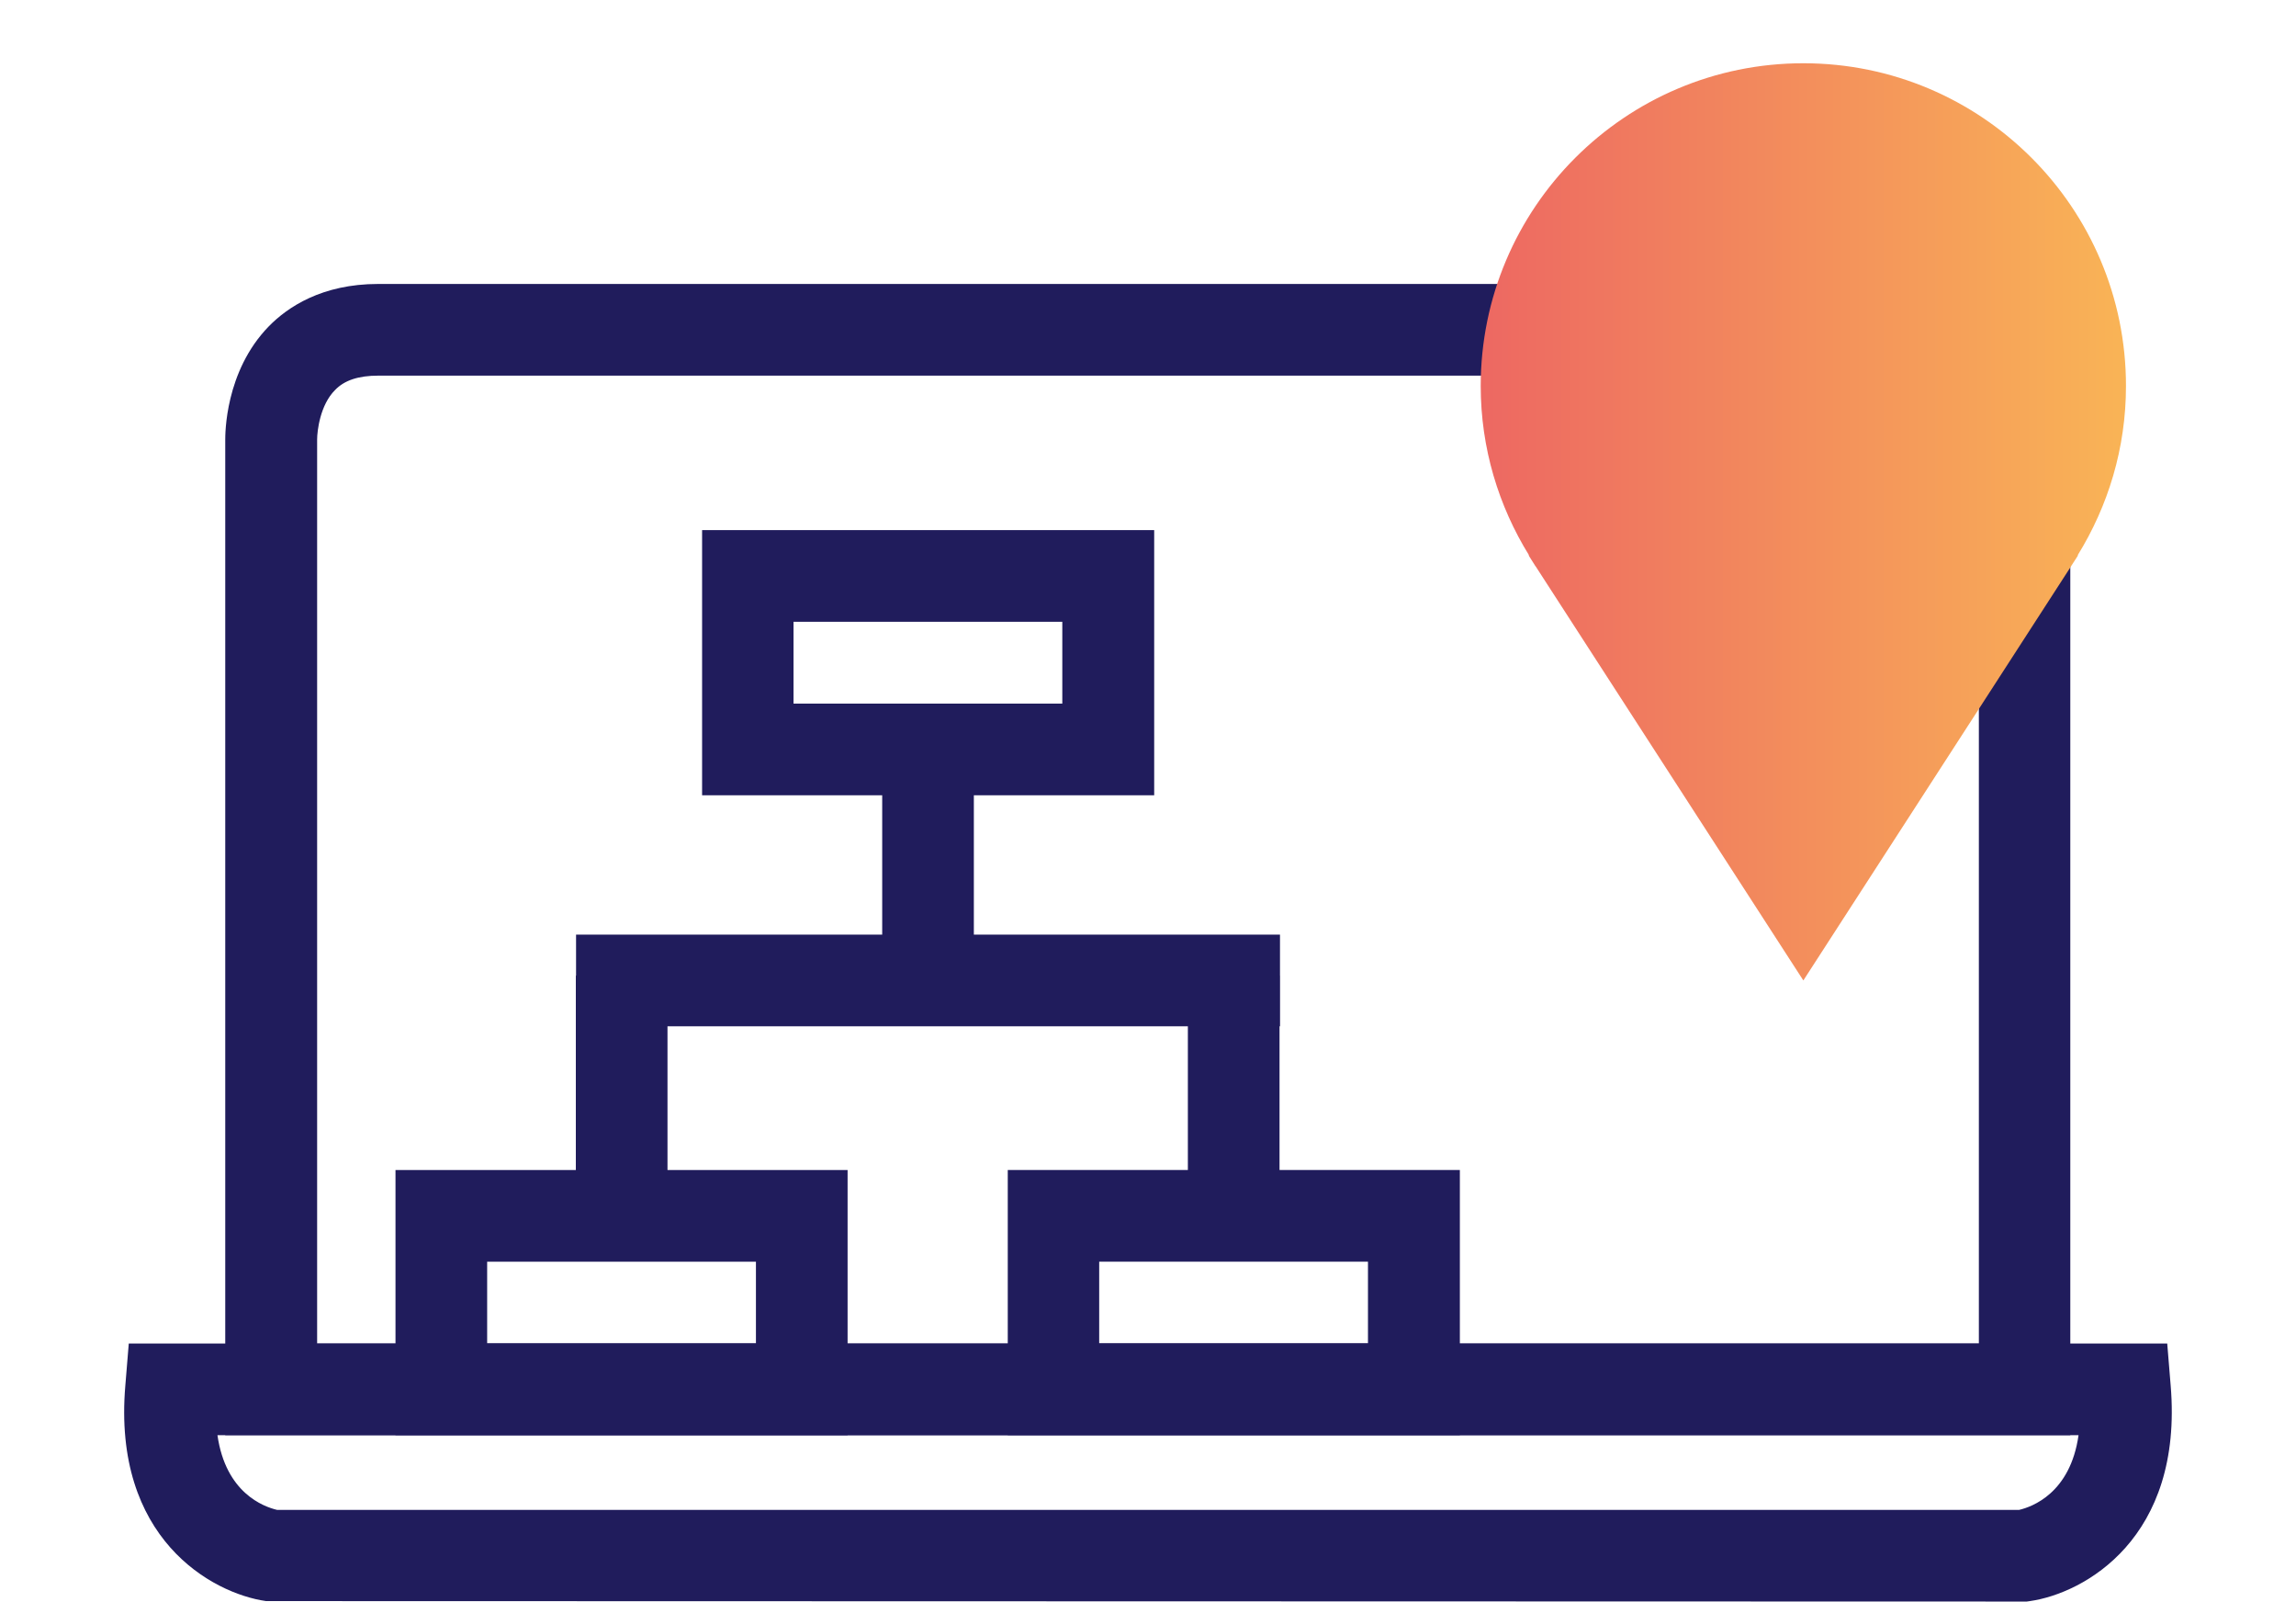
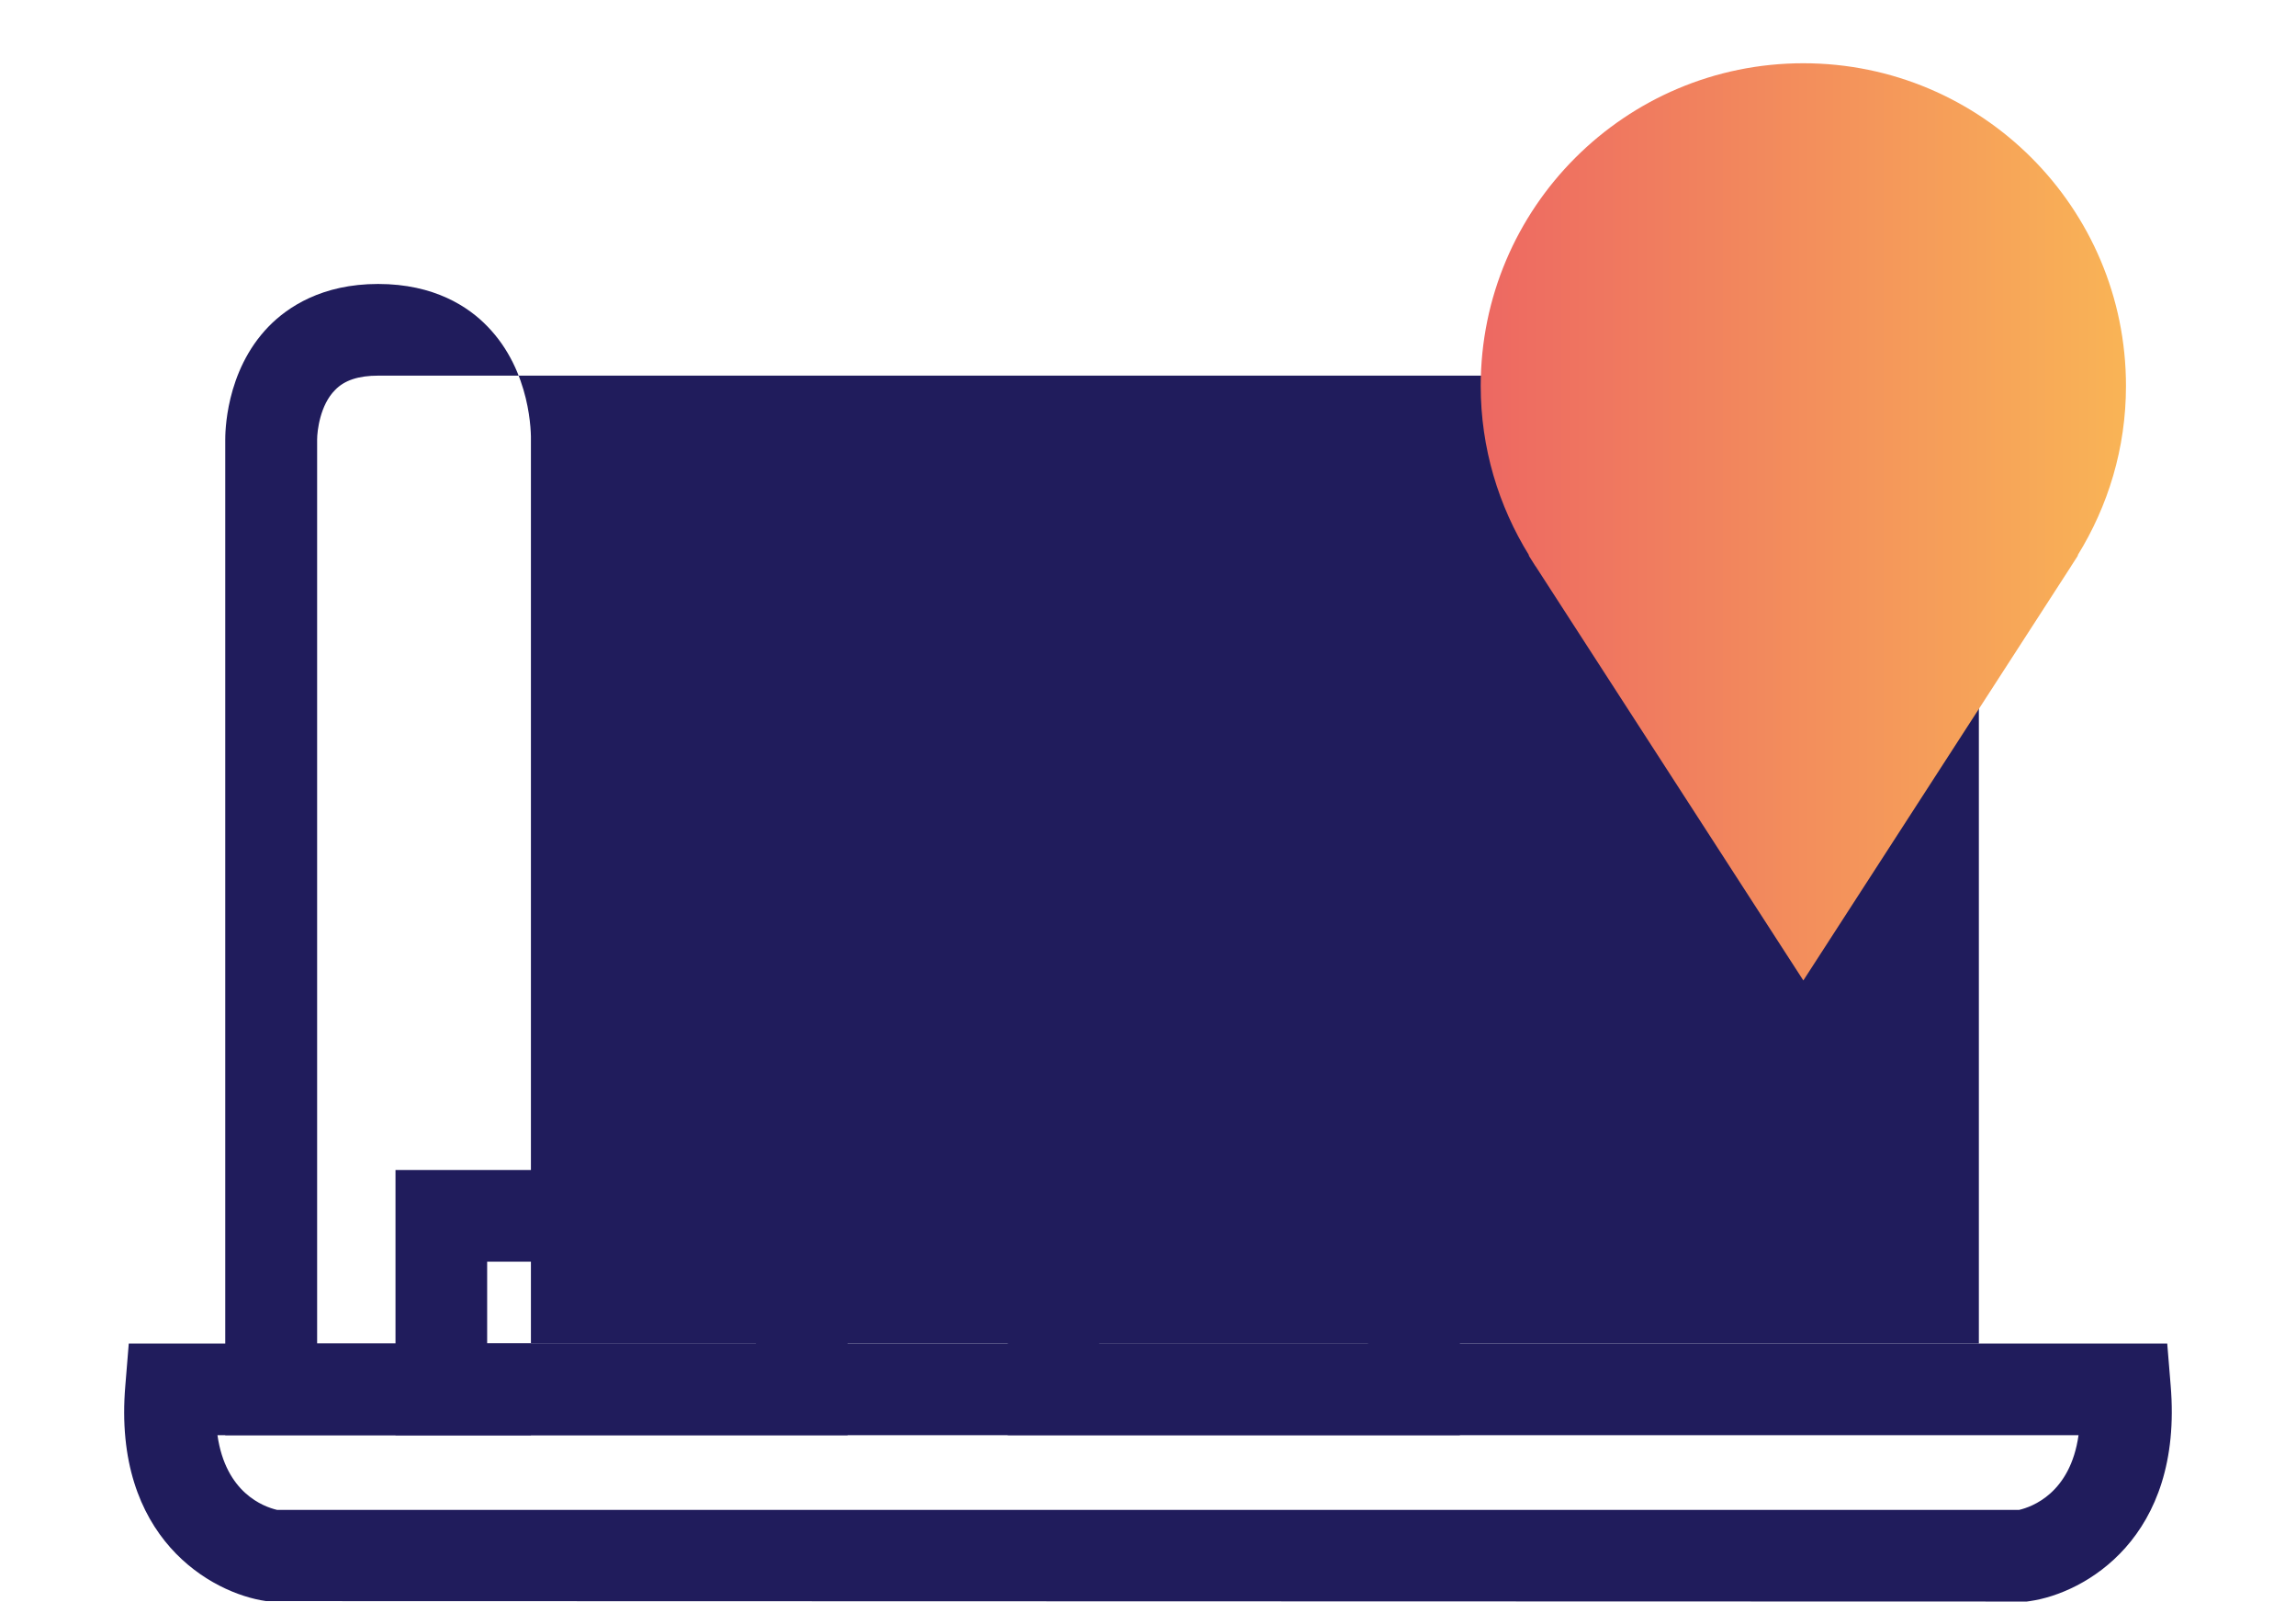
<svg xmlns="http://www.w3.org/2000/svg" id="Ebene_1" width="100.2" height="69.88" viewBox="0 0 100.2 69.88">
  <defs>
    <linearGradient id="Unbenannter_Verlauf" x1="64.62" y1="47.12" x2="92.78" y2="47.12" gradientTransform="translate(0 69.89) scale(1 -1)" gradientUnits="userSpaceOnUse">
      <stop offset="0" stop-color="#ed6862" />
      <stop offset="1" stop-color="#f9b456" />
    </linearGradient>
  </defs>
  <path d="M88.45,69.88l-76.84-.02c-2.37-.34-6.71-2.74-6.14-9.41l.15-1.83h88.96l.15,1.83c.56,6.67-3.77,9.07-6.14,9.41,0,0-.14.02-.14.02ZM12.08,65.88h76.04c.55-.13,2.23-.72,2.59-3.26H9.49c.36,2.52,2.01,3.12,2.6,3.26h-.01Z" style="fill:#201c5c;" />
-   <path d="M90.37,62.62H9.83V19.21c0-.25-.02-3,1.9-4.97.82-.84,2.32-1.85,4.77-1.85h67.18c2.46,0,3.95,1,4.77,1.85,1.92,1.97,1.91,4.71,1.9,5.02v43.36h.02ZM13.83,58.62h72.53V19.21c0-.41-.13-1.54-.78-2.19-.42-.42-1.04-.63-1.89-.63H16.51c-.86,0-1.48.2-1.89.63-.65.65-.78,1.78-.78,2.16v39.45h-.01Z" style="fill:#201c5c;" />
+   <path d="M90.37,62.62H9.83V19.21c0-.25-.02-3,1.9-4.97.82-.84,2.32-1.85,4.77-1.85c2.46,0,3.95,1,4.77,1.85,1.92,1.97,1.91,4.71,1.9,5.02v43.36h.02ZM13.83,58.62h72.53V19.21c0-.41-.13-1.54-.78-2.19-.42-.42-1.04-.63-1.89-.63H16.51c-.86,0-1.48.2-1.89.63-.65.65-.78,1.78-.78,2.16v39.45h-.01Z" style="fill:#201c5c;" />
  <path d="M50.37,34.7h-19.73v-11.57h19.73v11.57ZM34.63,30.7h11.73v-3.57h-11.73v3.57Z" style="fill:#201c5c;" />
  <path d="M63.71,62.62h-19.73v-11.57h19.73v11.57ZM47.97,58.62h11.73v-3.57h-11.73v3.57Z" style="fill:#201c5c;" />
  <path d="M36.99,62.62h-19.73v-11.57h19.73v11.57ZM21.26,58.62h11.73v-3.57h-11.73s0,3.57,0,3.57Z" style="fill:#201c5c;" />
-   <rect x="38.5" y="34.49" width="4" height="8.29" style="fill:#201c5c;" />
-   <rect x="25.13" y="42.57" width="4" height="9.09" style="fill:#201c5c;" />
  <rect x="51.84" y="42.57" width="4" height="9.09" style="fill:#201c5c;" />
-   <rect x="25.14" y="40.78" width="30.72" height="4" style="fill:#201c5c;" />
  <path d="M90.69,24.23h-.02c1.33-2.15,2.11-4.67,2.11-7.39,0-7.78-6.31-14.08-14.08-14.08s-14.08,6.31-14.08,14.08c0,2.71.78,5.24,2.11,7.39h-.02l.29.46s.02.03.03.04l11.67,18.05,11.67-18.05s.02-.03.03-.05l.29-.45Z" style="fill:url(#Unbenannter_Verlauf);" />
</svg>